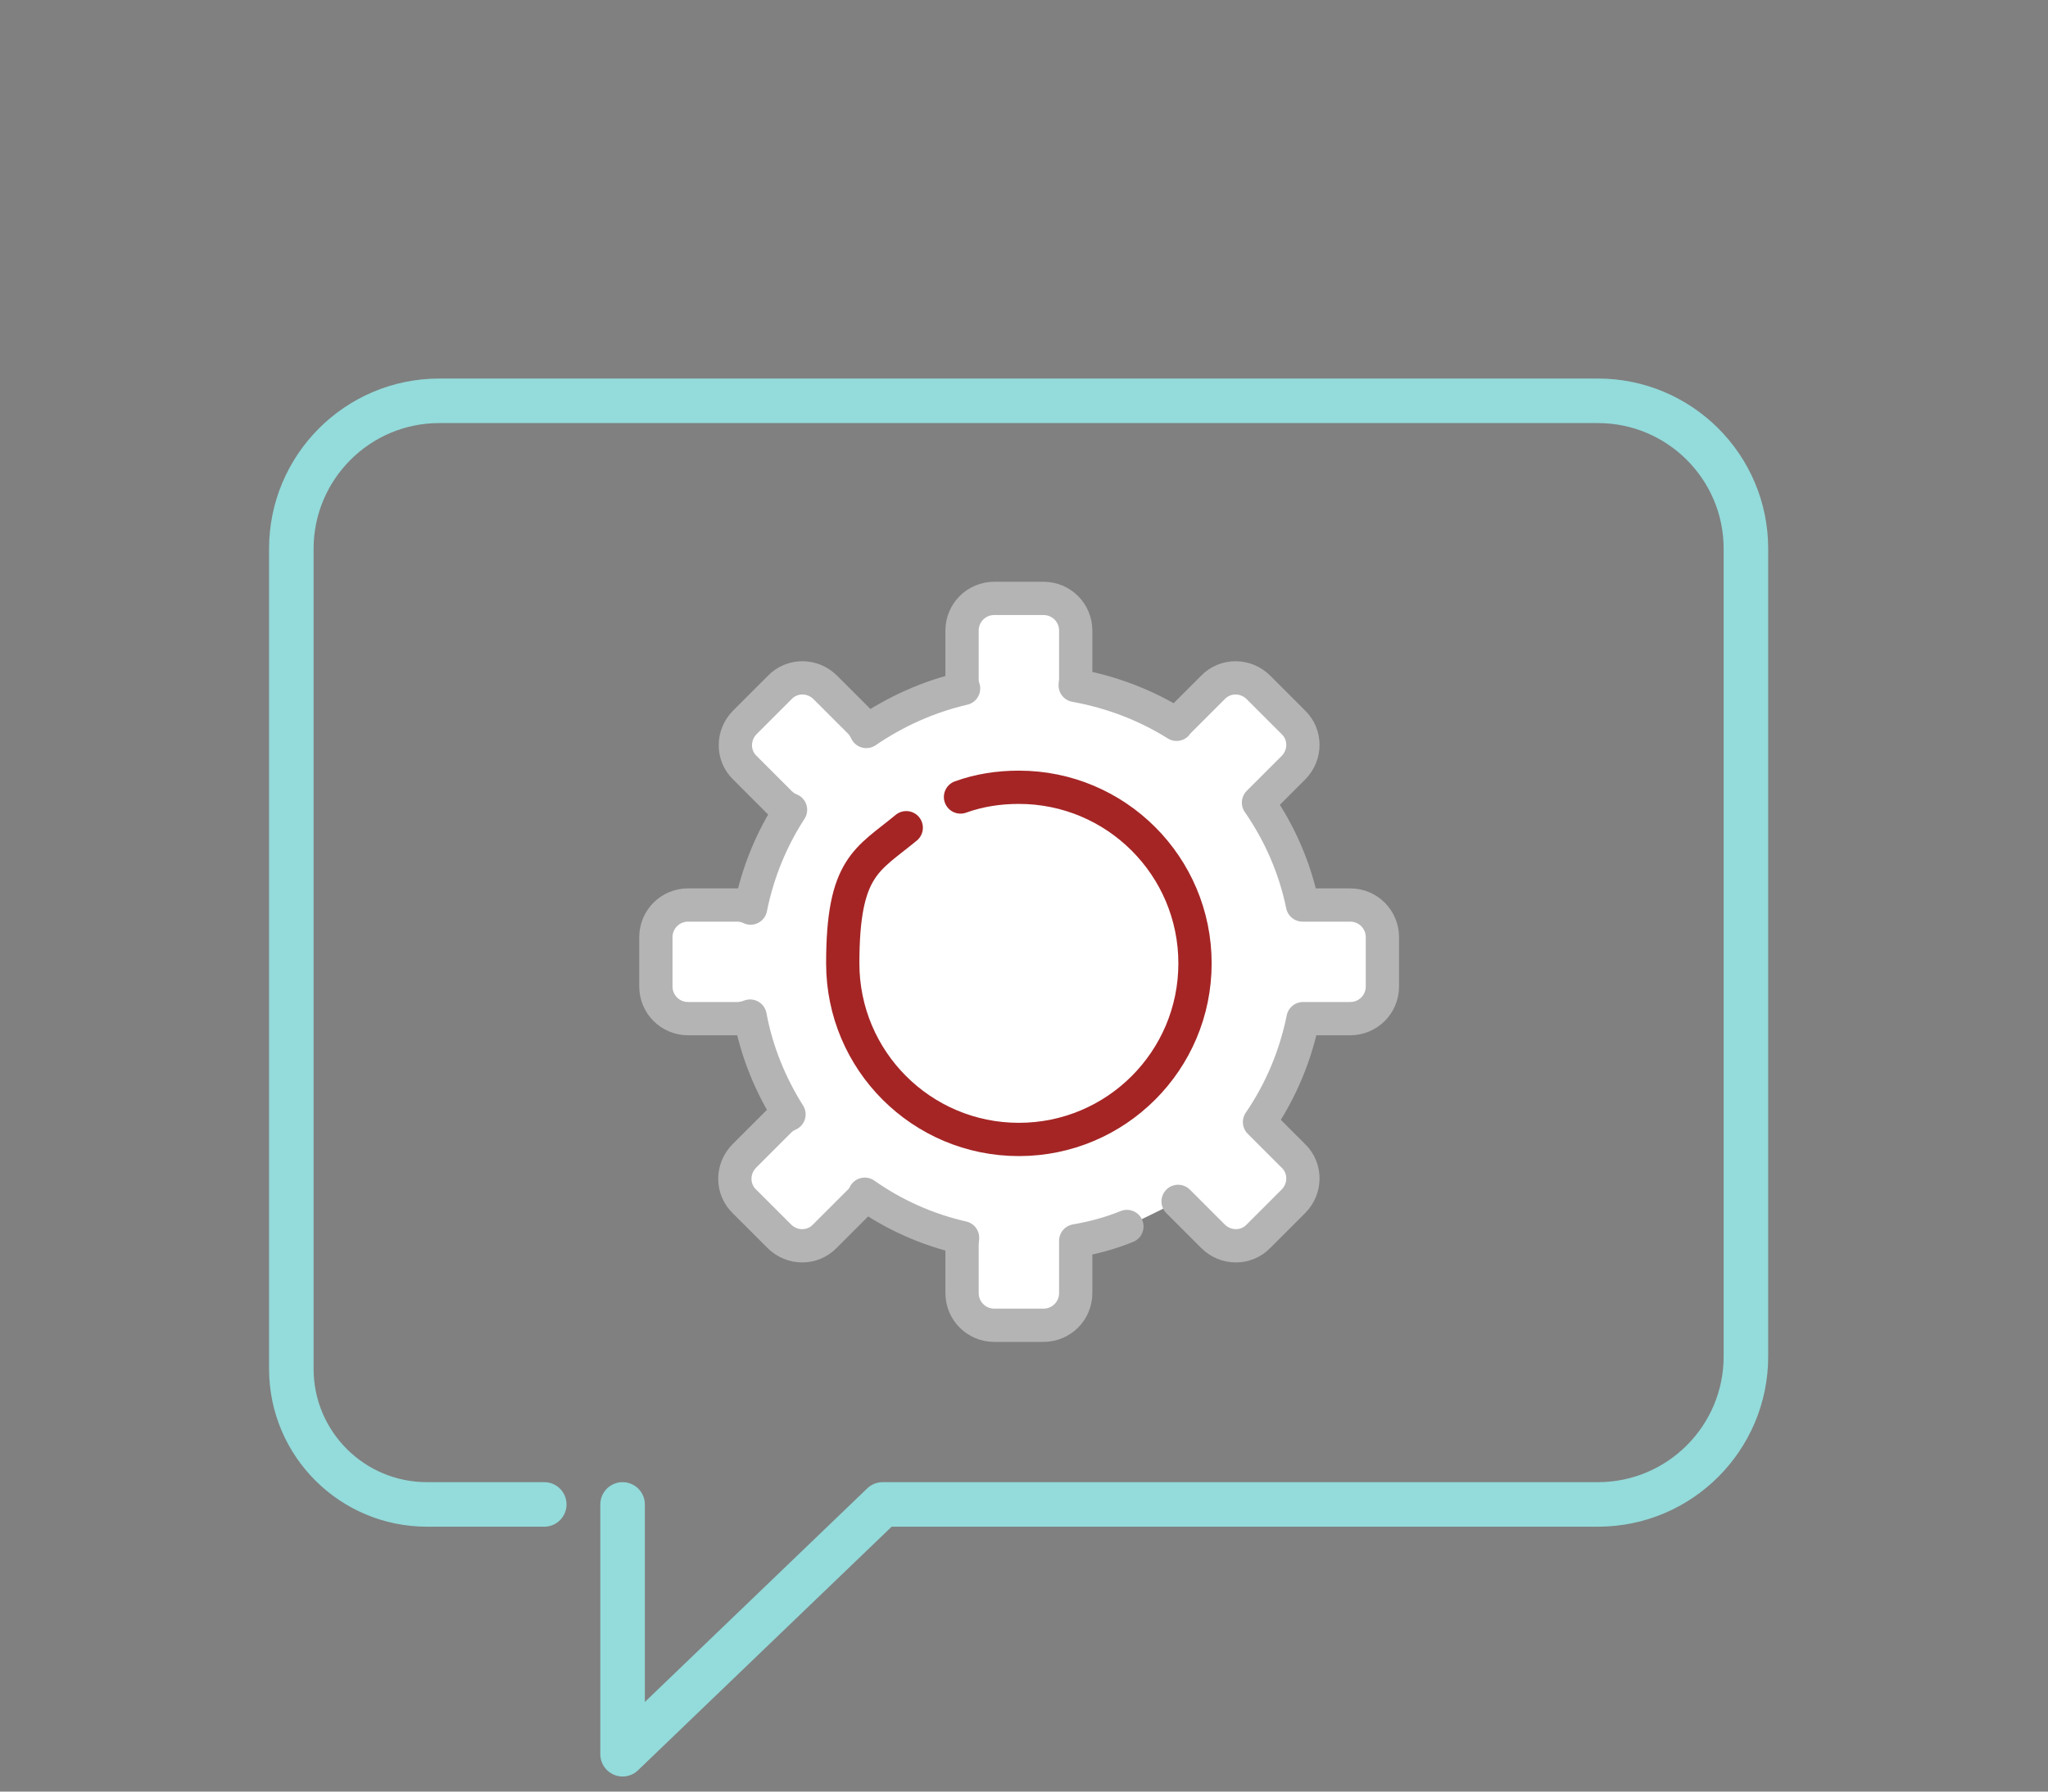
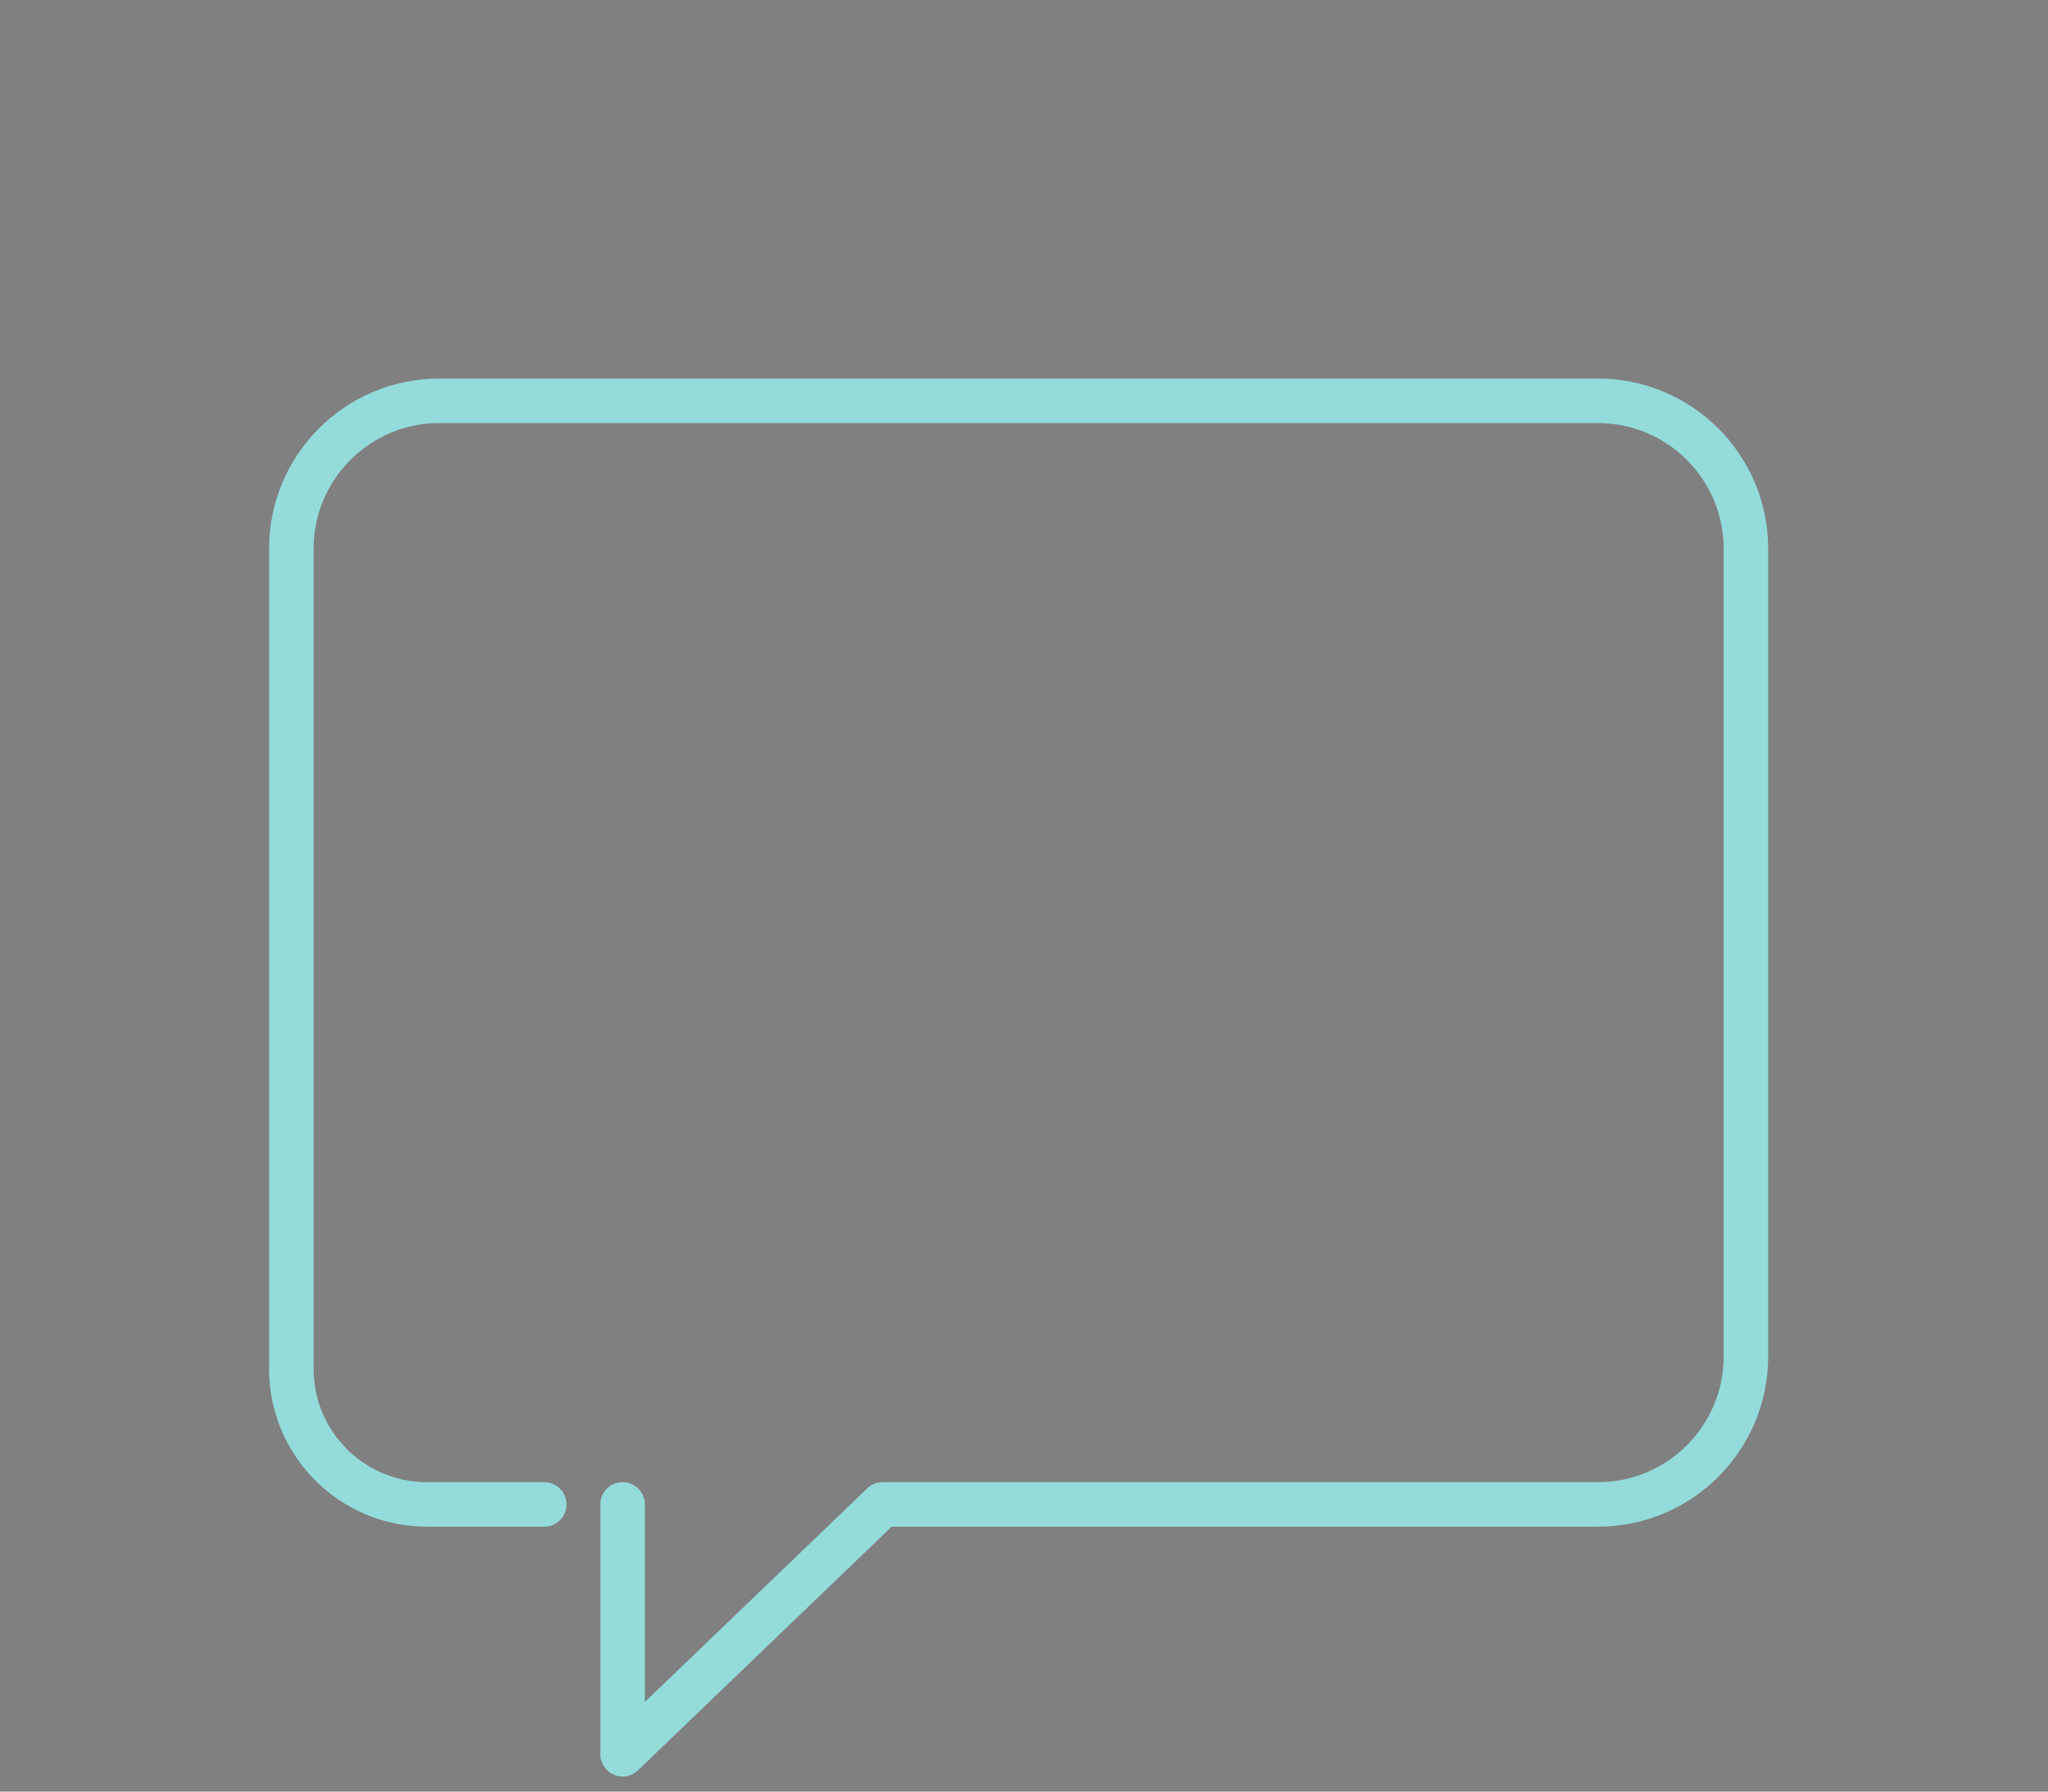
<svg xmlns="http://www.w3.org/2000/svg" id="Vrstva_1" baseProfile="tiny" version="1.2" viewBox="0 0 400 350">
  <rect x="0" y="0" width="400" height="350" fill="#808080" stroke="none" />
  <path d="M106.3,293.9h-22.9c-14.6,0-26.5-11.8-26.5-26.5V107.2c0-15.9,12.9-28.9,28.9-28.9h226.3c15.9,0,28.9,12.9,28.9,28.9v157.8c0,15.9-12.9,28.9-28.9,28.9h-139.7l-50.8,48.8v-48.8" fill="none" stroke="#94dbdb" stroke-linecap="round" stroke-linejoin="round" stroke-width="8.7" />
-   <path d="M230.1,234.7l6.8,6.8c2.5,2.5,6.5,2.5,8.9,0l6.8-6.8c2.5-2.5,2.5-6.5,0-8.9l-6.6-6.6c4.1-6,7-12.8,8.5-20.2h9.2c3.5,0,6.3-2.8,6.3-6.3v-9.6c0-3.5-2.8-6.3-6.3-6.3h-9.3c-1.5-7.3-4.5-14.1-8.6-20,0,0,0,0,0,0l6.8-6.8c2.5-2.5,2.5-6.5,0-8.9l-6.8-6.8c-2.5-2.5-6.5-2.5-8.9,0l-6.8,6.8c-.1.1-.2.3-.3.4-5.9-3.7-12.6-6.3-19.8-7.6,0-.4.1-.7.1-1.1v-9.6c0-3.5-2.8-6.3-6.3-6.3h-9.6c-3.5,0-6.3,2.8-6.3,6.3v9.6c0,.6.1,1.1.3,1.7-6.9,1.6-13.3,4.5-19,8.4-.3-.6-.7-1.3-1.2-1.8l-6.8-6.8c-2.5-2.5-6.5-2.5-8.9,0l-6.8,6.8c-2.5,2.5-2.5,6.5,0,8.9l6.8,6.8c.6.6,1.3,1.1,2.1,1.4-3.7,5.7-6.4,12.2-7.8,19.2-.8-.4-1.7-.6-2.6-.6h-9.6c-3.5,0-6.3,2.8-6.3,6.3v9.6c0,3.5,2.8,6.3,6.3,6.3h9.6c.9,0,1.7-.2,2.5-.5,1.3,7,4,13.5,7.6,19.2-.7.3-1.3.7-1.9,1.3l-6.8,6.8c-2.5,2.5-2.5,6.5,0,8.9l6.8,6.8c2.5,2.5,6.5,2.5,8.9,0l6.8-6.8c.4-.4.8-.9,1-1.4,5.7,4,12.1,6.9,19.1,8.5,0,.4-.1.8-.1,1.2v9.6c0,3.5,2.8,6.3,6.3,6.3h9.6c3.5,0,6.3-2.8,6.3-6.3v-9.6c0-.2,0-.4,0-.6,3.5-.6,6.8-1.5,10-2.8" fill="#fff" stroke="#b4b4b4" stroke-linecap="round" stroke-linejoin="round" stroke-width="6.5" />
-   <path d="M187.6,155.7c3.6-1.3,7.4-1.9,11.4-1.9,19,0,34.4,15.4,34.4,34.4s-15.4,34.4-34.4,34.4-34.4-15.4-34.4-34.4,4.8-20.2,12.4-26.5" fill="#fff" stroke="#a52525" stroke-linecap="round" stroke-linejoin="round" stroke-width="6.5" />
</svg>